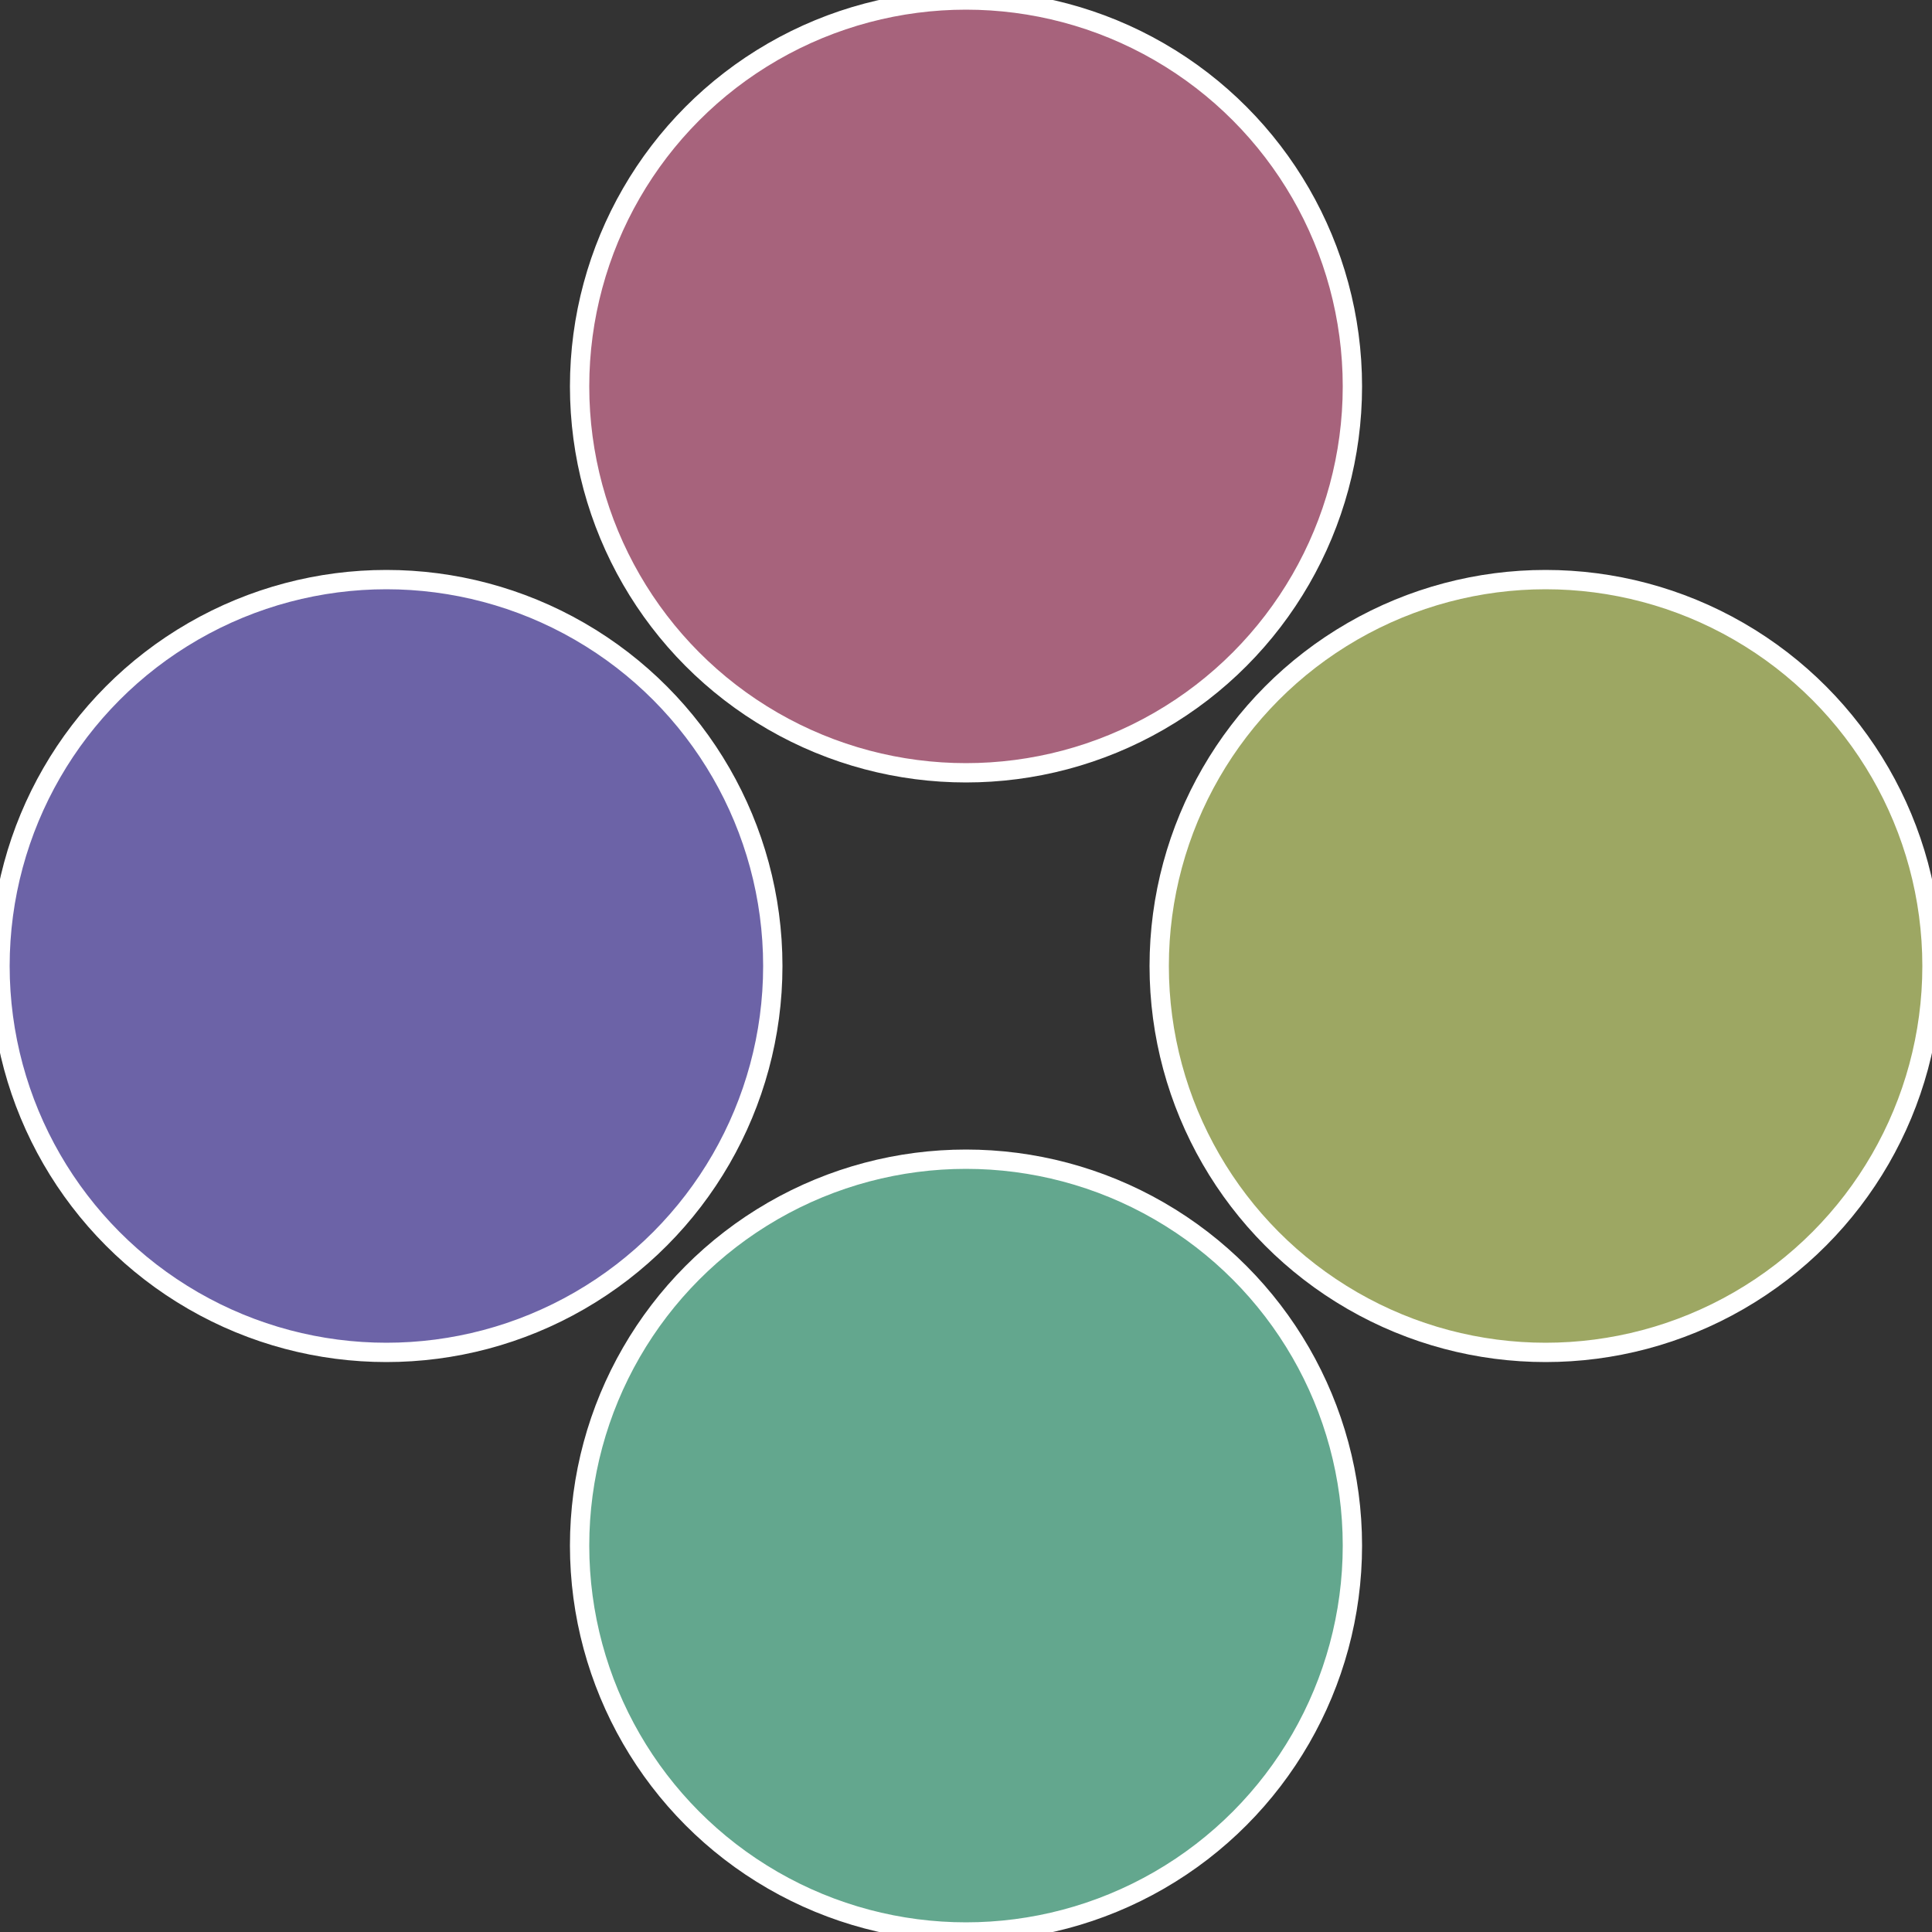
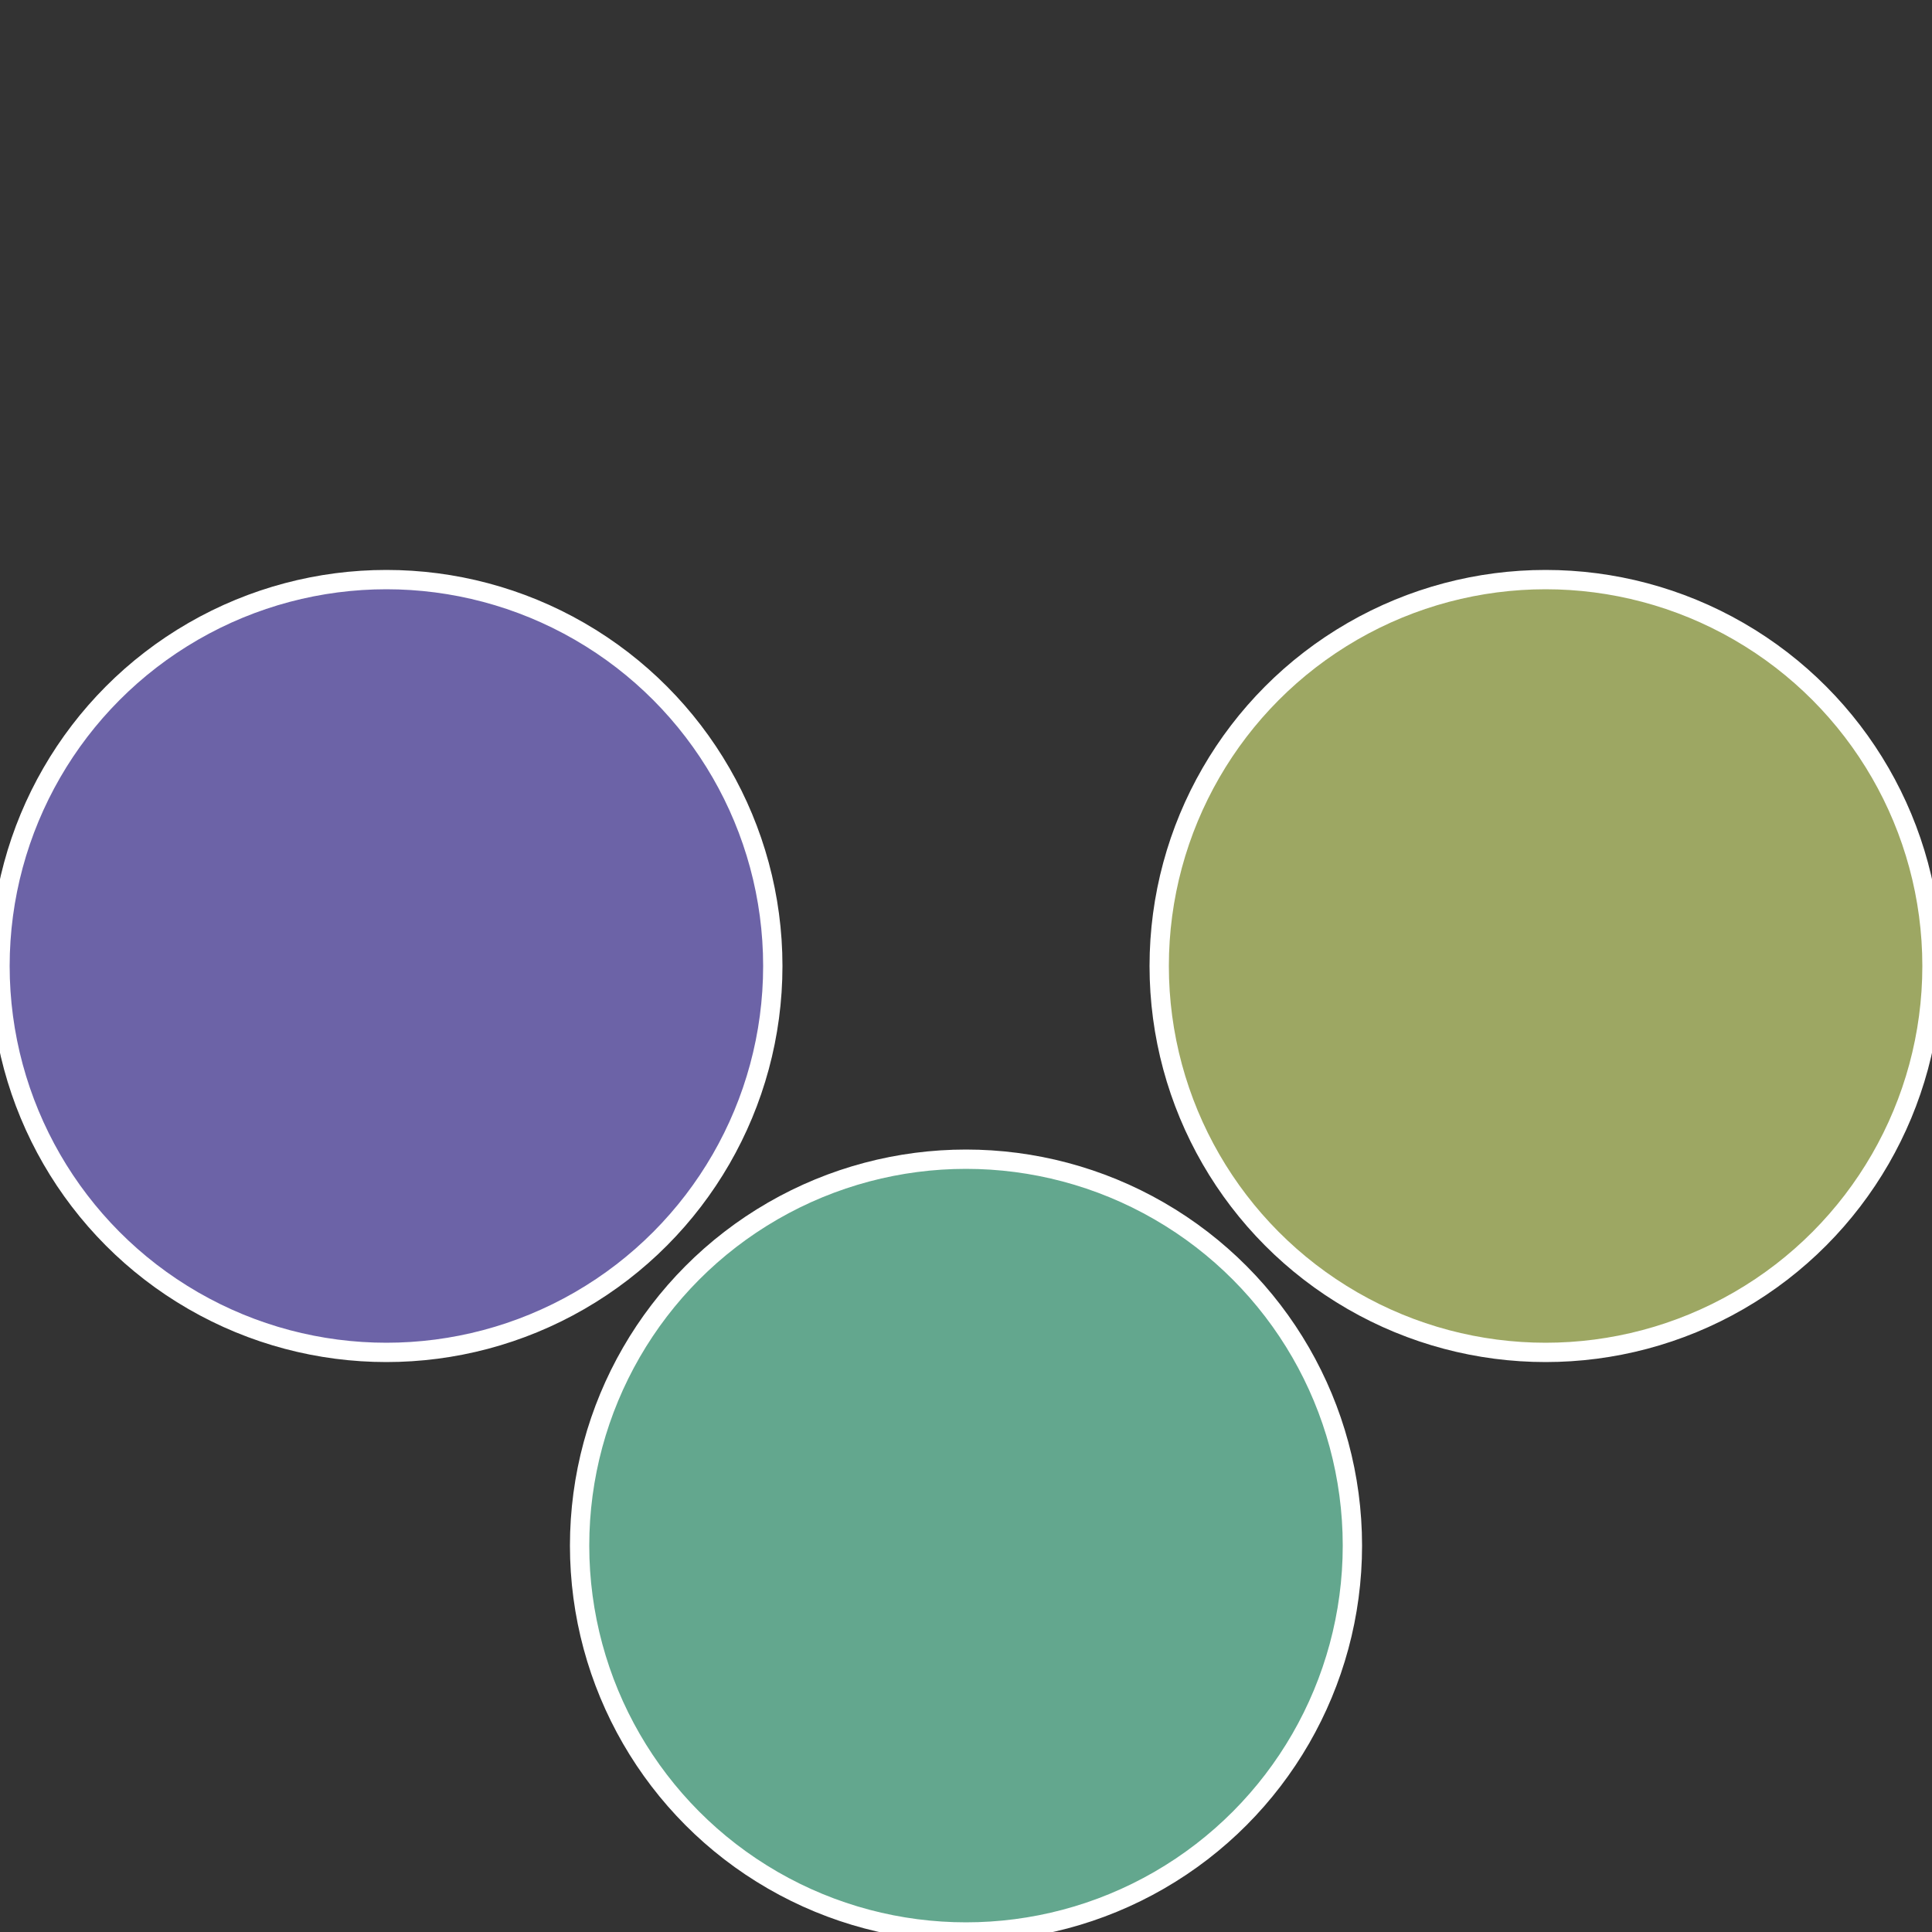
<svg xmlns="http://www.w3.org/2000/svg" width="500" height="500" viewBox="-1 -1 2 2">
  <rect x="-1" y="-1" width="2" height="2" fill="#333333" stroke="none" />
  <circle cx="0.6" cy="0" r="0.4" fill="#9da763" stroke="#fff" stroke-width="1%" />
  <circle cx="3.6739403974421E-17" cy="0.6" r="0.4" fill="#63a78e" stroke="#fff" stroke-width="1%" />
  <circle cx="-0.6" cy="7.3478807948841E-17" r="0.4" fill="#6c63a7" stroke="#fff" stroke-width="1%" />
-   <circle cx="-1.1021821192326E-16" cy="-0.6" r="0.4" fill="#a7637c" stroke="#fff" stroke-width="1%" />
</svg>